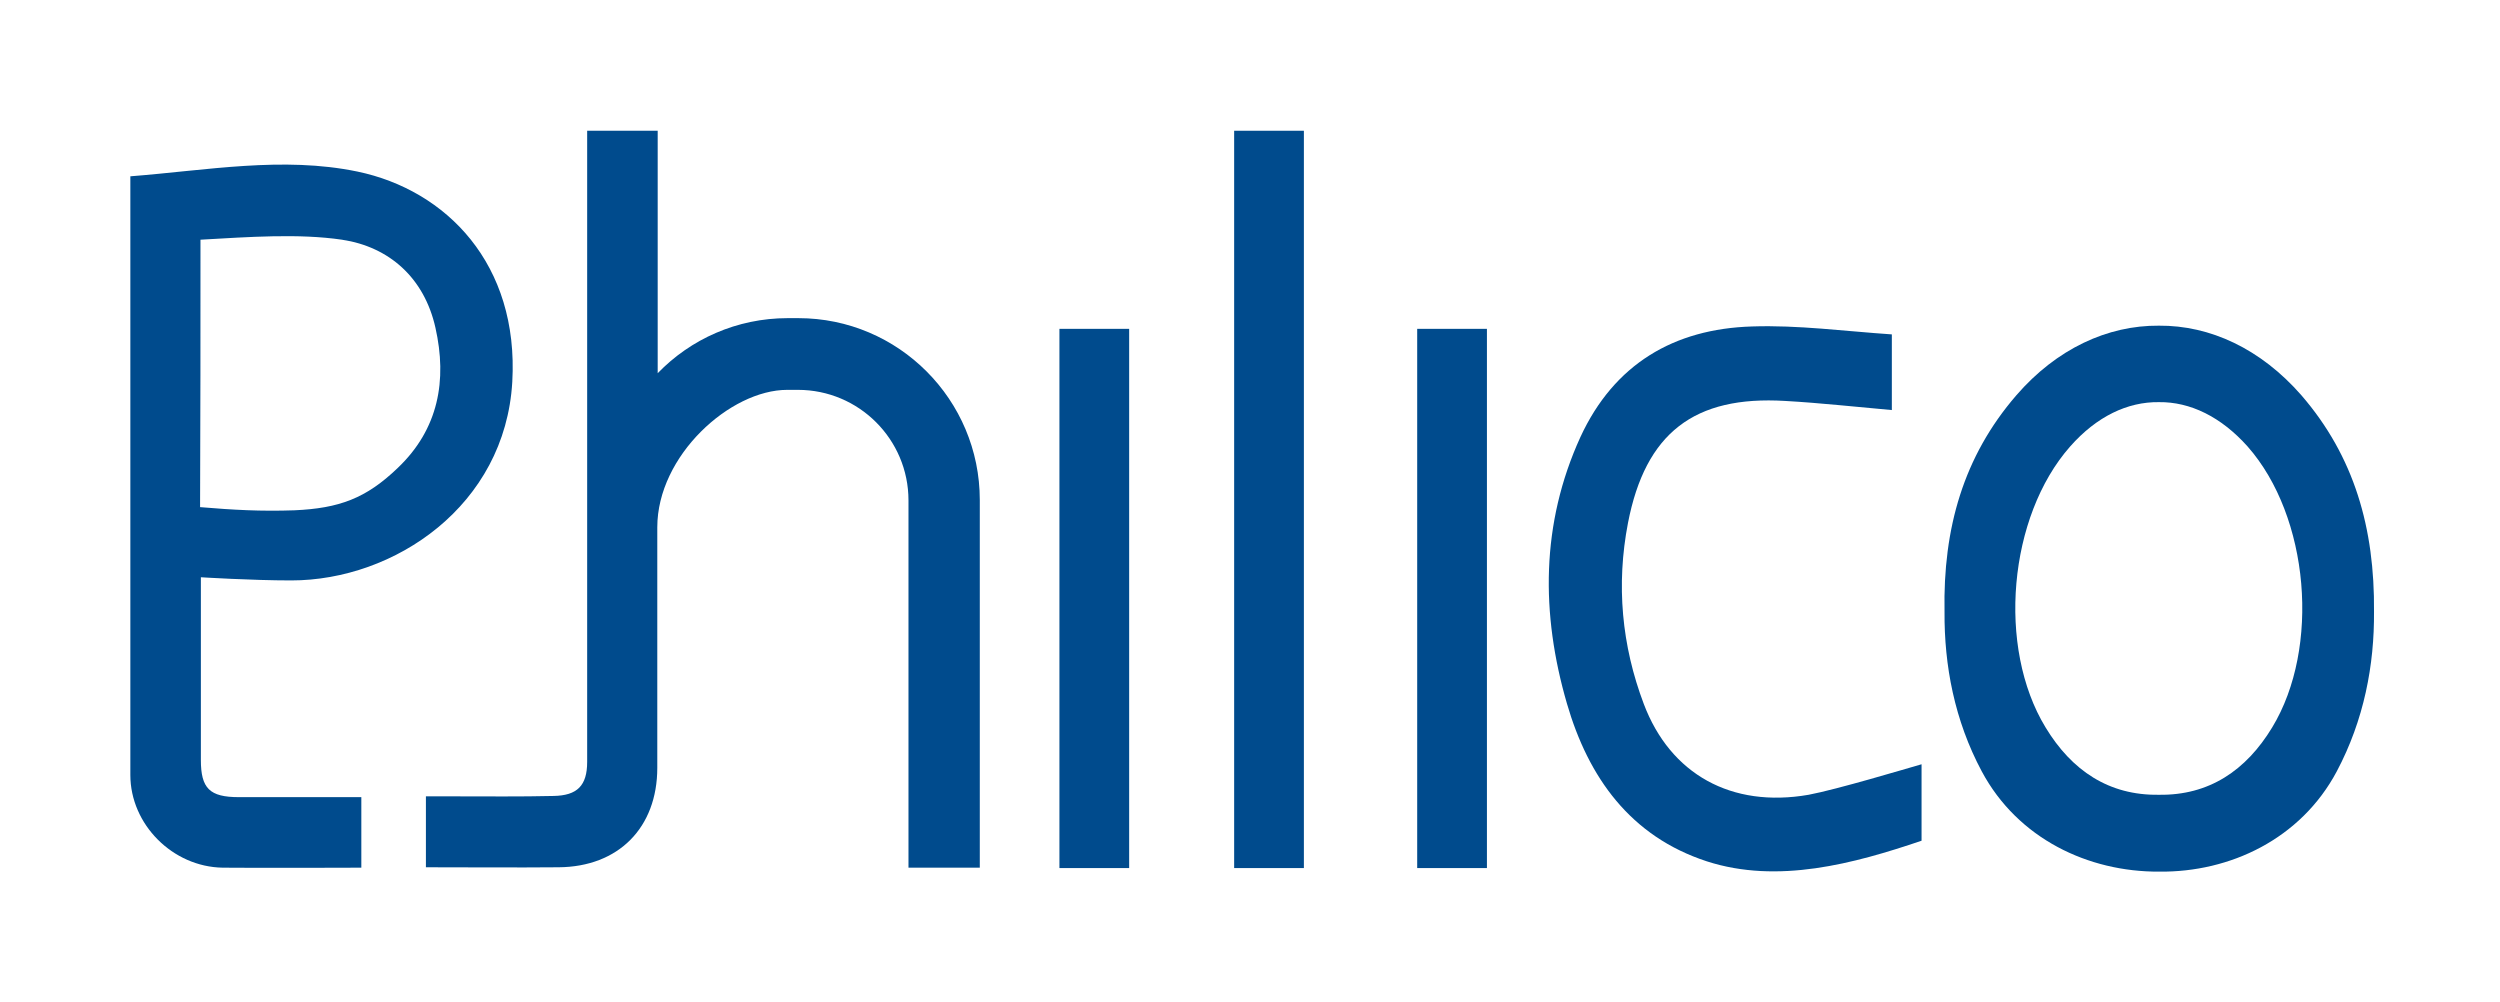
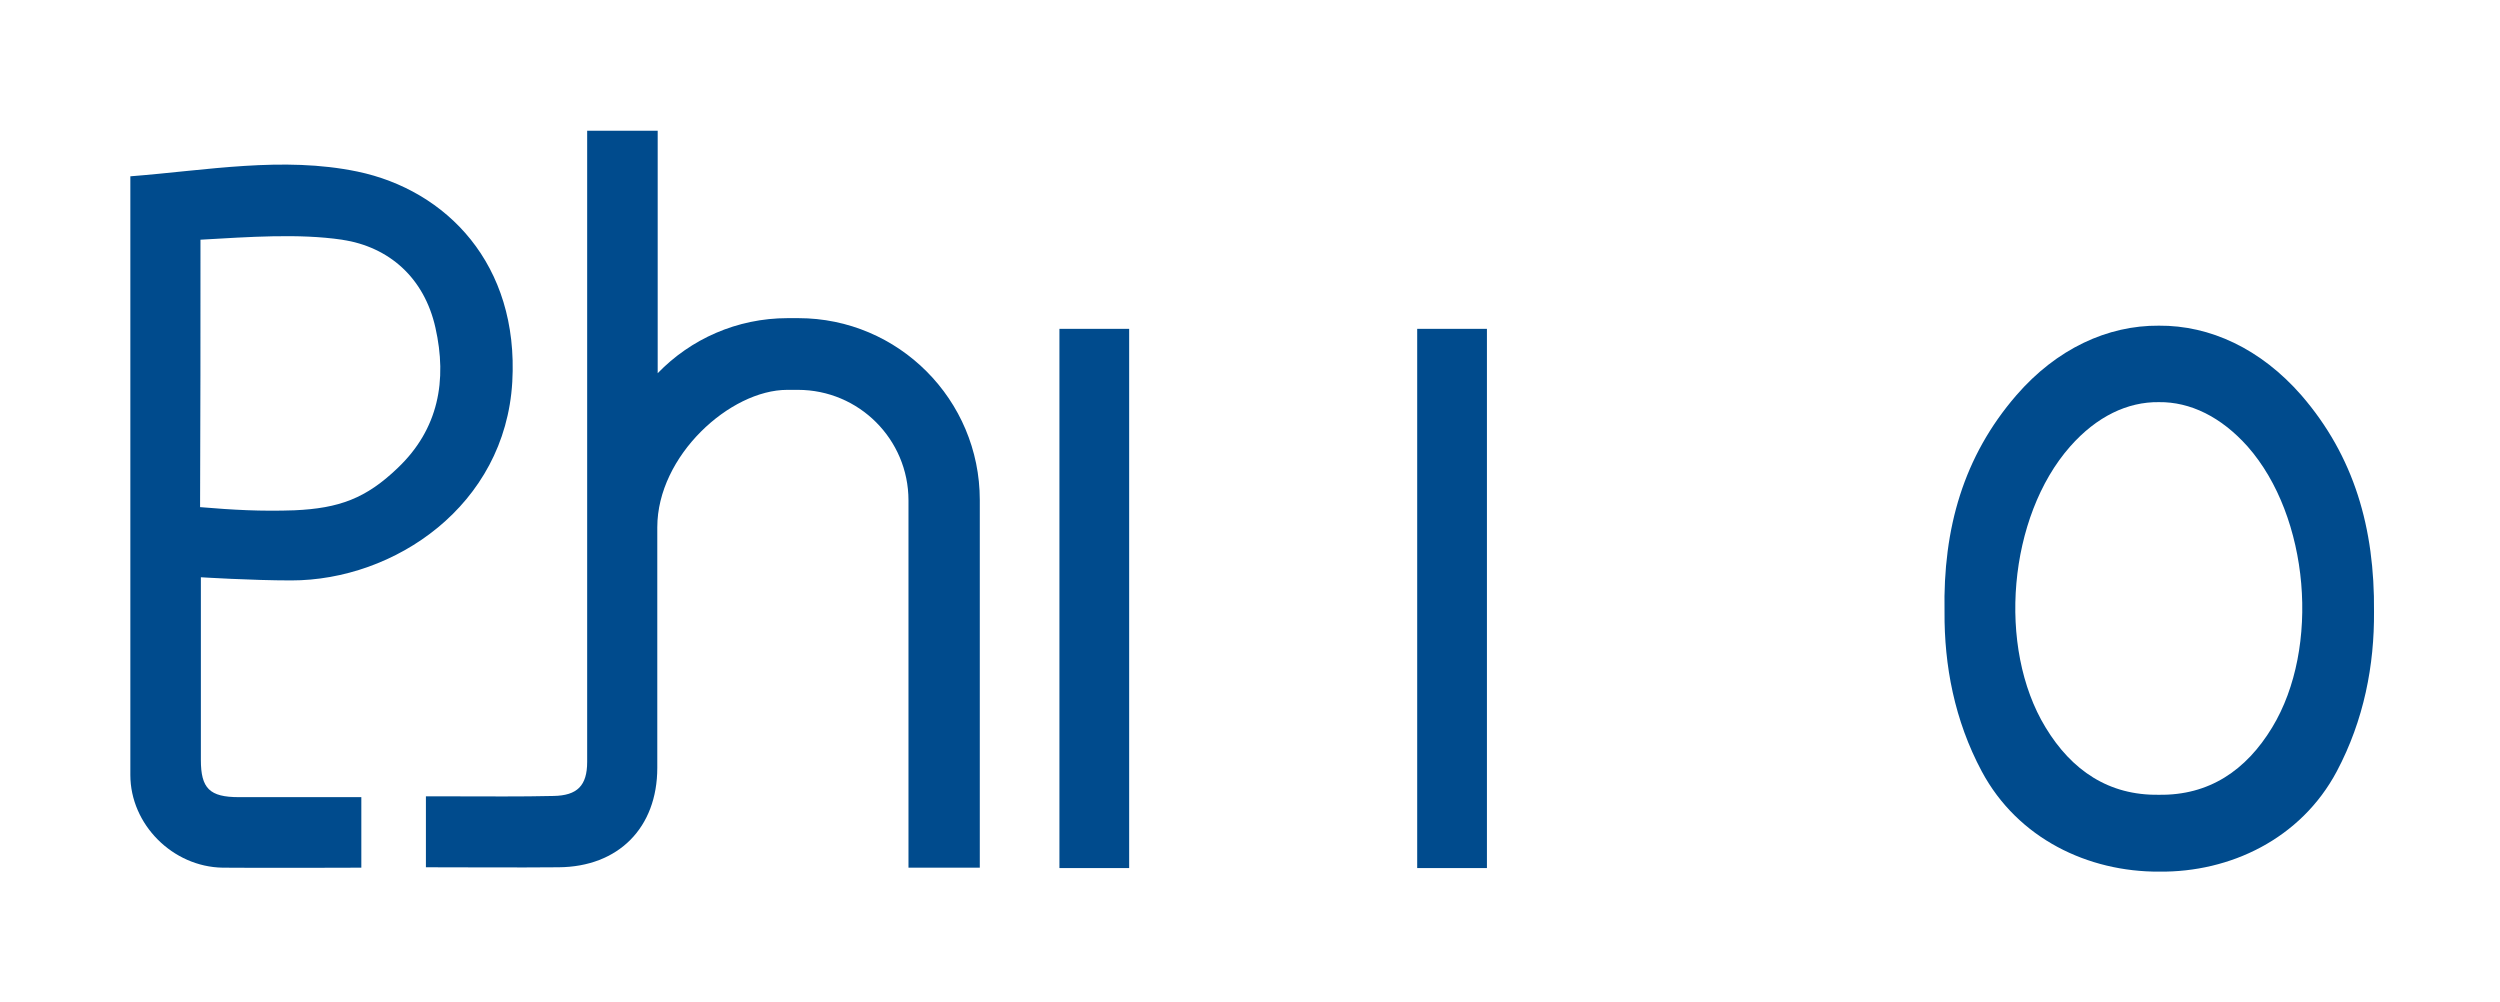
<svg xmlns="http://www.w3.org/2000/svg" width="631" height="253" viewBox="0 0 631 253" fill="none">
  <path d="M580.9 99.8C570.6 88 557.8 82.1 544.9 82.2C532 82.1 519.1 88 508.9 99.8C495.6 115.2 490.4 133.3 490.8 154.4C490.7 167.9 493.3 181.8 500.2 194.7C509.3 211.7 527.1 220.1 545 220C562.8 220.2 580.7 211.8 589.8 194.7C596.7 181.7 599.3 167.8 599.2 154.4C599.4 133.3 594.2 115.2 580.9 99.8ZM573.5 183.6C566.9 194.5 557.5 200.8 544.9 200.6C532.3 200.8 522.9 194.5 516.3 183.6C504 163.4 506.9 130.4 522.5 112.7C529.2 105.1 537 101.4 544.9 101.5C552.8 101.4 560.6 105.2 567.3 112.7C582.9 130.4 585.7 163.5 573.5 183.6Z" fill="#004B8D" />
-   <path d="M456.5 200.6C437 204 421.6 195.4 414.9 177.7C409.3 162.9 407.9 147.6 410.9 132C415.3 109.3 427.6 99.8 450.6 101.2C459.5 101.7 468.4 102.7 477.5 103.5C477.5 97.1 477.5 91.8 477.5 84.4C465.6 83.6 453.8 82 442.2 82.4C422.5 83 407.4 91.9 398.9 110.3C388.9 132.2 388.9 154.9 395.5 177.6C400.9 196.2 411.5 211.1 430.8 217.4C448.7 223.2 467.9 218 485 212.2V192.9C481.5 193.9 463.5 199.3 456.5 200.6Z" fill="#004B8D" />
  <path d="M60.3 201.2C52.9 201.2 50.7 199 50.7 191.8C50.7 183 50.7 151.9 50.7 145.7C50.7 145.7 63.5 146.5 73.5 146.5C99.6 146.5 127.5 127.6 129.3 96.4C131 66.7 112.7 48 90.2 43.3C71.4 39.4 52.2 43 32.9 44.5C32.9 44.5 32.9 146.5 32.9 195.6C32.9 208.1 43.6 218.8 56.2 219C65.2 219.1 91.2 219 91.2 219C91.2 212.5 91.2 207 91.2 201.2C80.6 201.2 70.5 201.2 60.3 201.2ZM50.6 60.5C62.9 59.8 75.4 58.9 86.3 60.5C98.3 62.3 107.1 70.2 109.9 82.7C112.9 96 110.7 108.3 100.4 118.1C92.4 125.8 85.6 128.3 74.3 128.8C65.9 129.1 58.8 128.7 50.5 128C50.6 107 50.6 82.8 50.6 60.5Z" fill="#004B8D" />
-   <path d="M329.1 33H311.5V219.1H329.1V33Z" fill="#004B8D" />
  <path d="M375.3 83H357.7V219.1H375.3V83Z" fill="#004B8D" />
  <path d="M285 83H267.4V219.1H285V83Z" fill="#004B8D" />
  <path d="M201.5 80.3H198.8C186 80.3 174.3 85.6 166 94.2V93.8C166 73 166 52.8 166 33C159.8 33 154.2 33 148.2 33C148.2 33 148.2 190.8 148.2 192.3C148.2 198.3 145.7 200.8 139.7 200.9C131.4 201.1 123 201 114.7 201C112.4 201 110.1 201 107.5 201C107.5 206.9 107.5 213 107.5 218.9C119 218.9 130 219 141 218.9C156.1 218.8 165.9 208.9 165.9 193.8C165.9 174.6 165.9 155.5 165.9 136.3C165.9 135.9 165.9 133.1 165.9 133.1C165.9 115 184.3 98.4 198.7 98.4H201.4C216.8 98.4 229.3 110.9 229.3 126.3V219H247.3V126.2C247.3 100.9 226.8 80.3 201.5 80.3Z" fill="#004B8D" />
</svg>